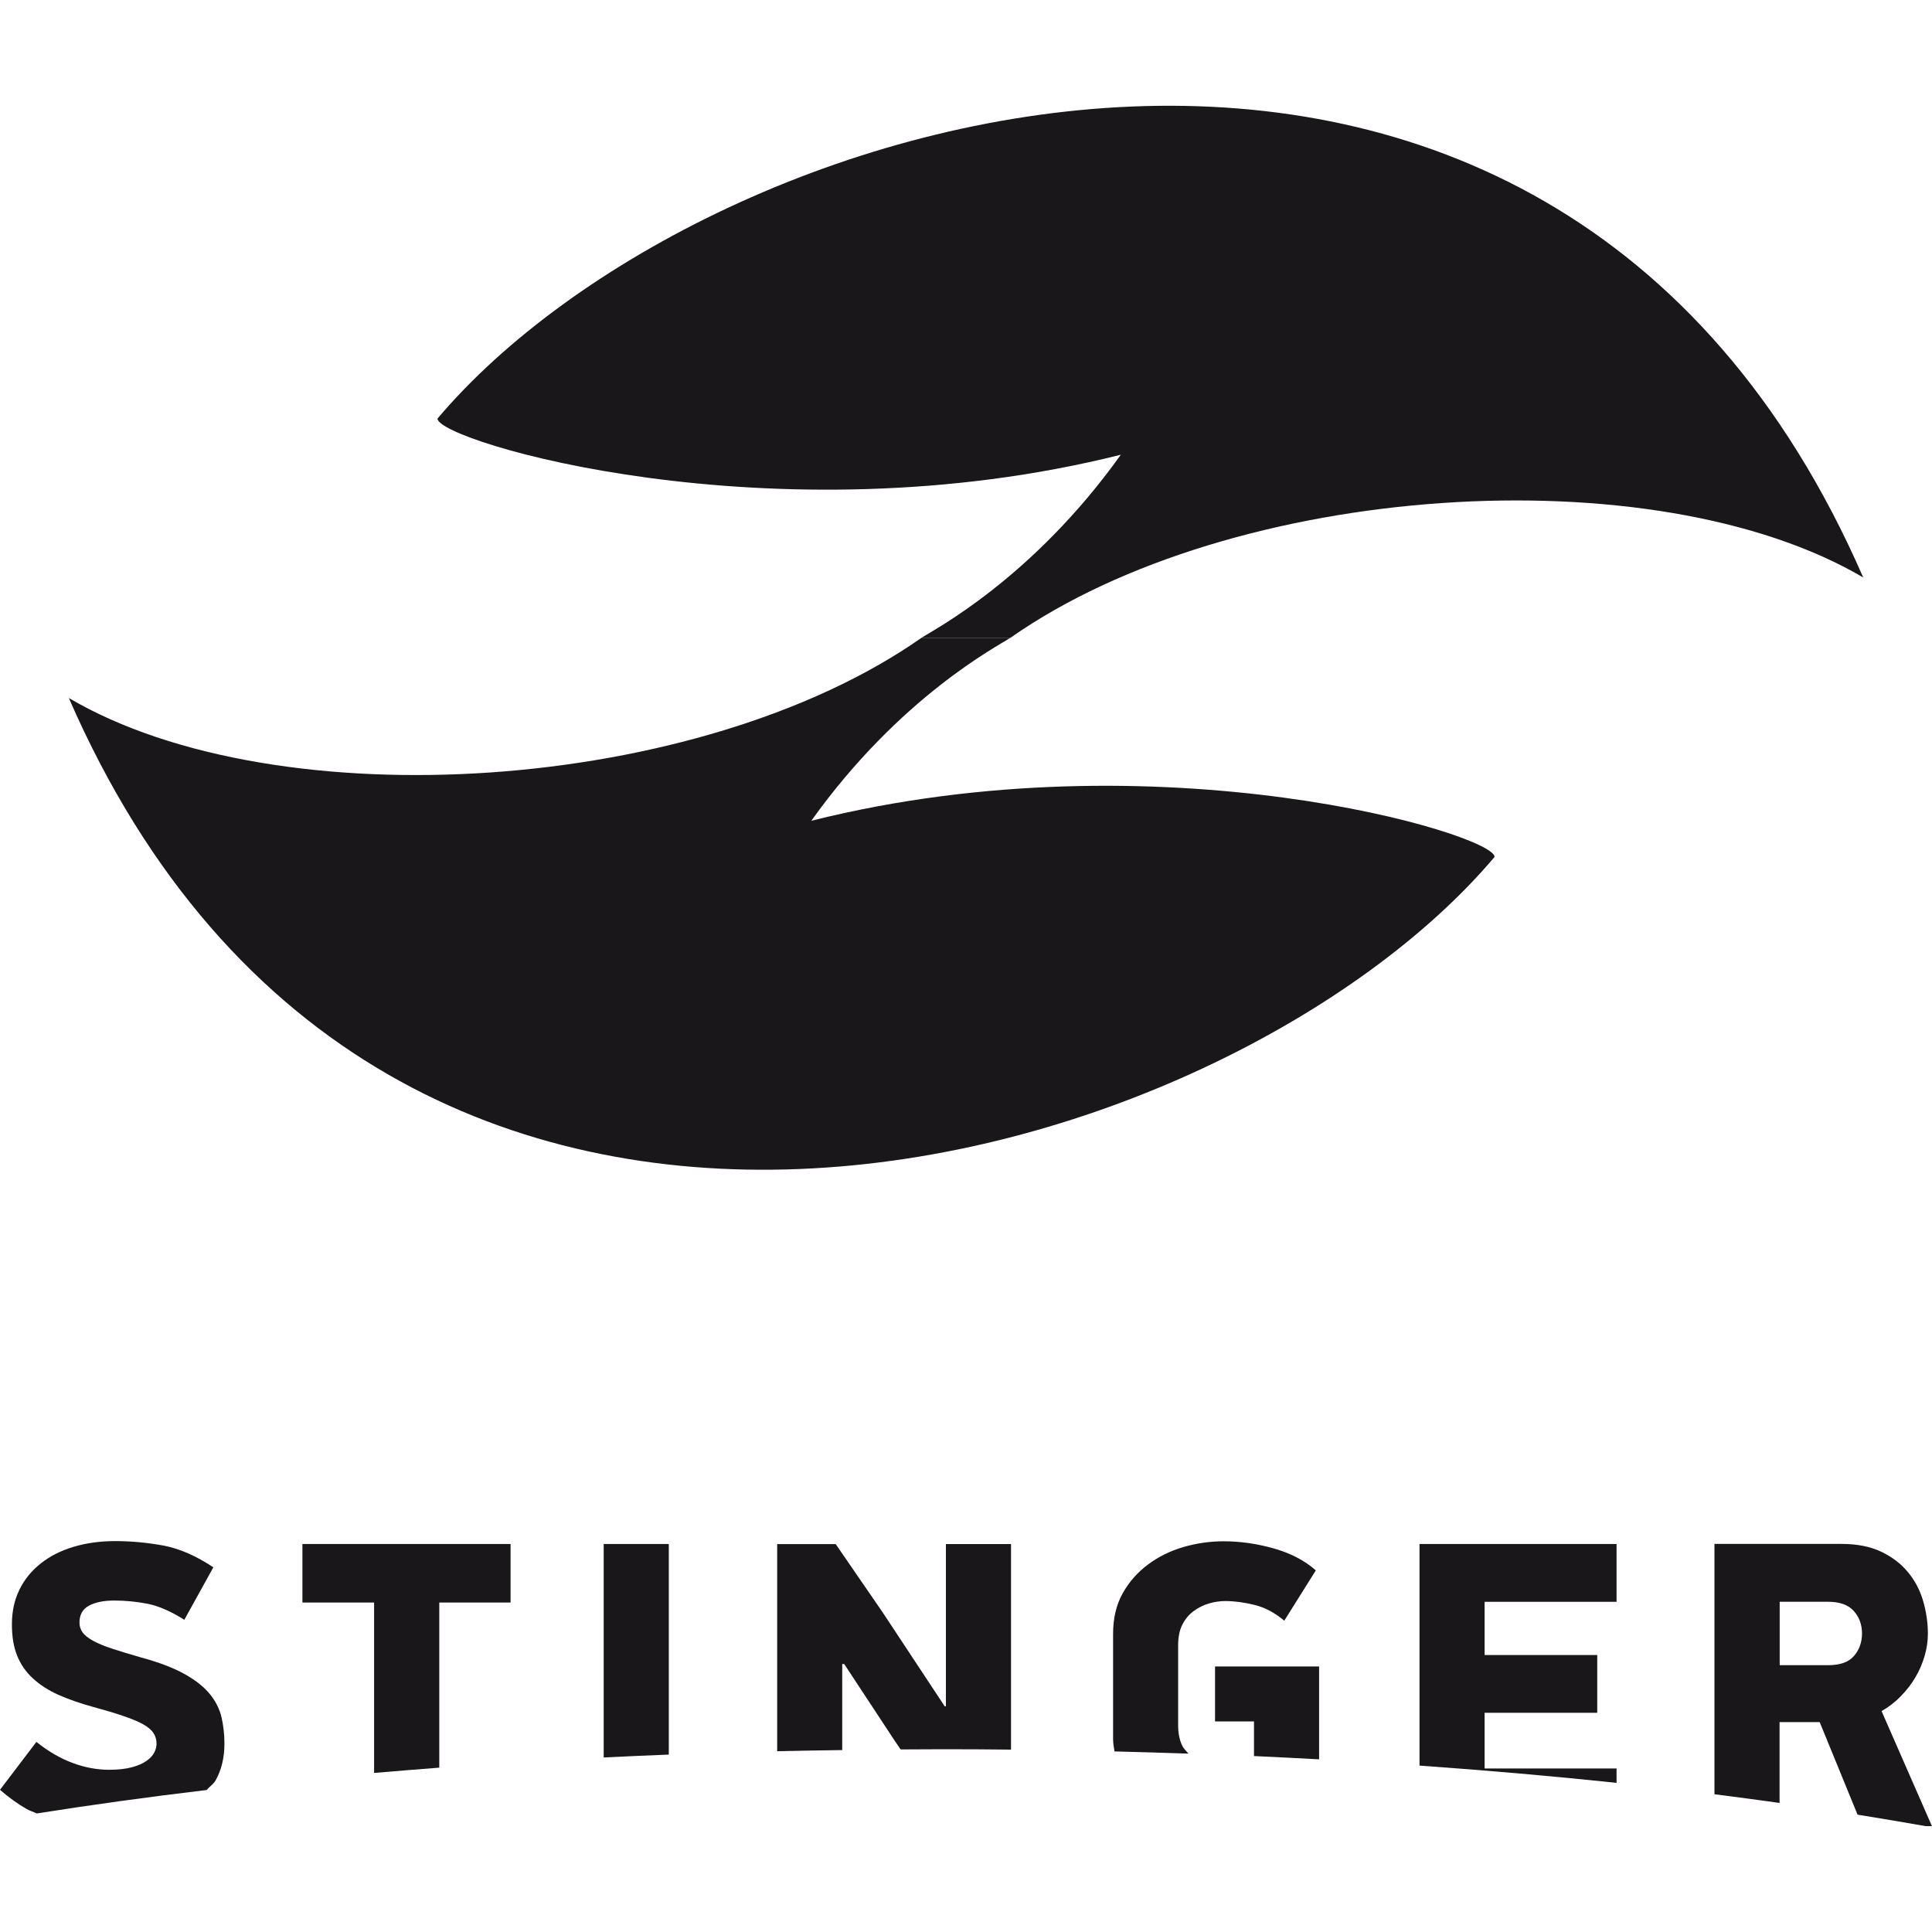
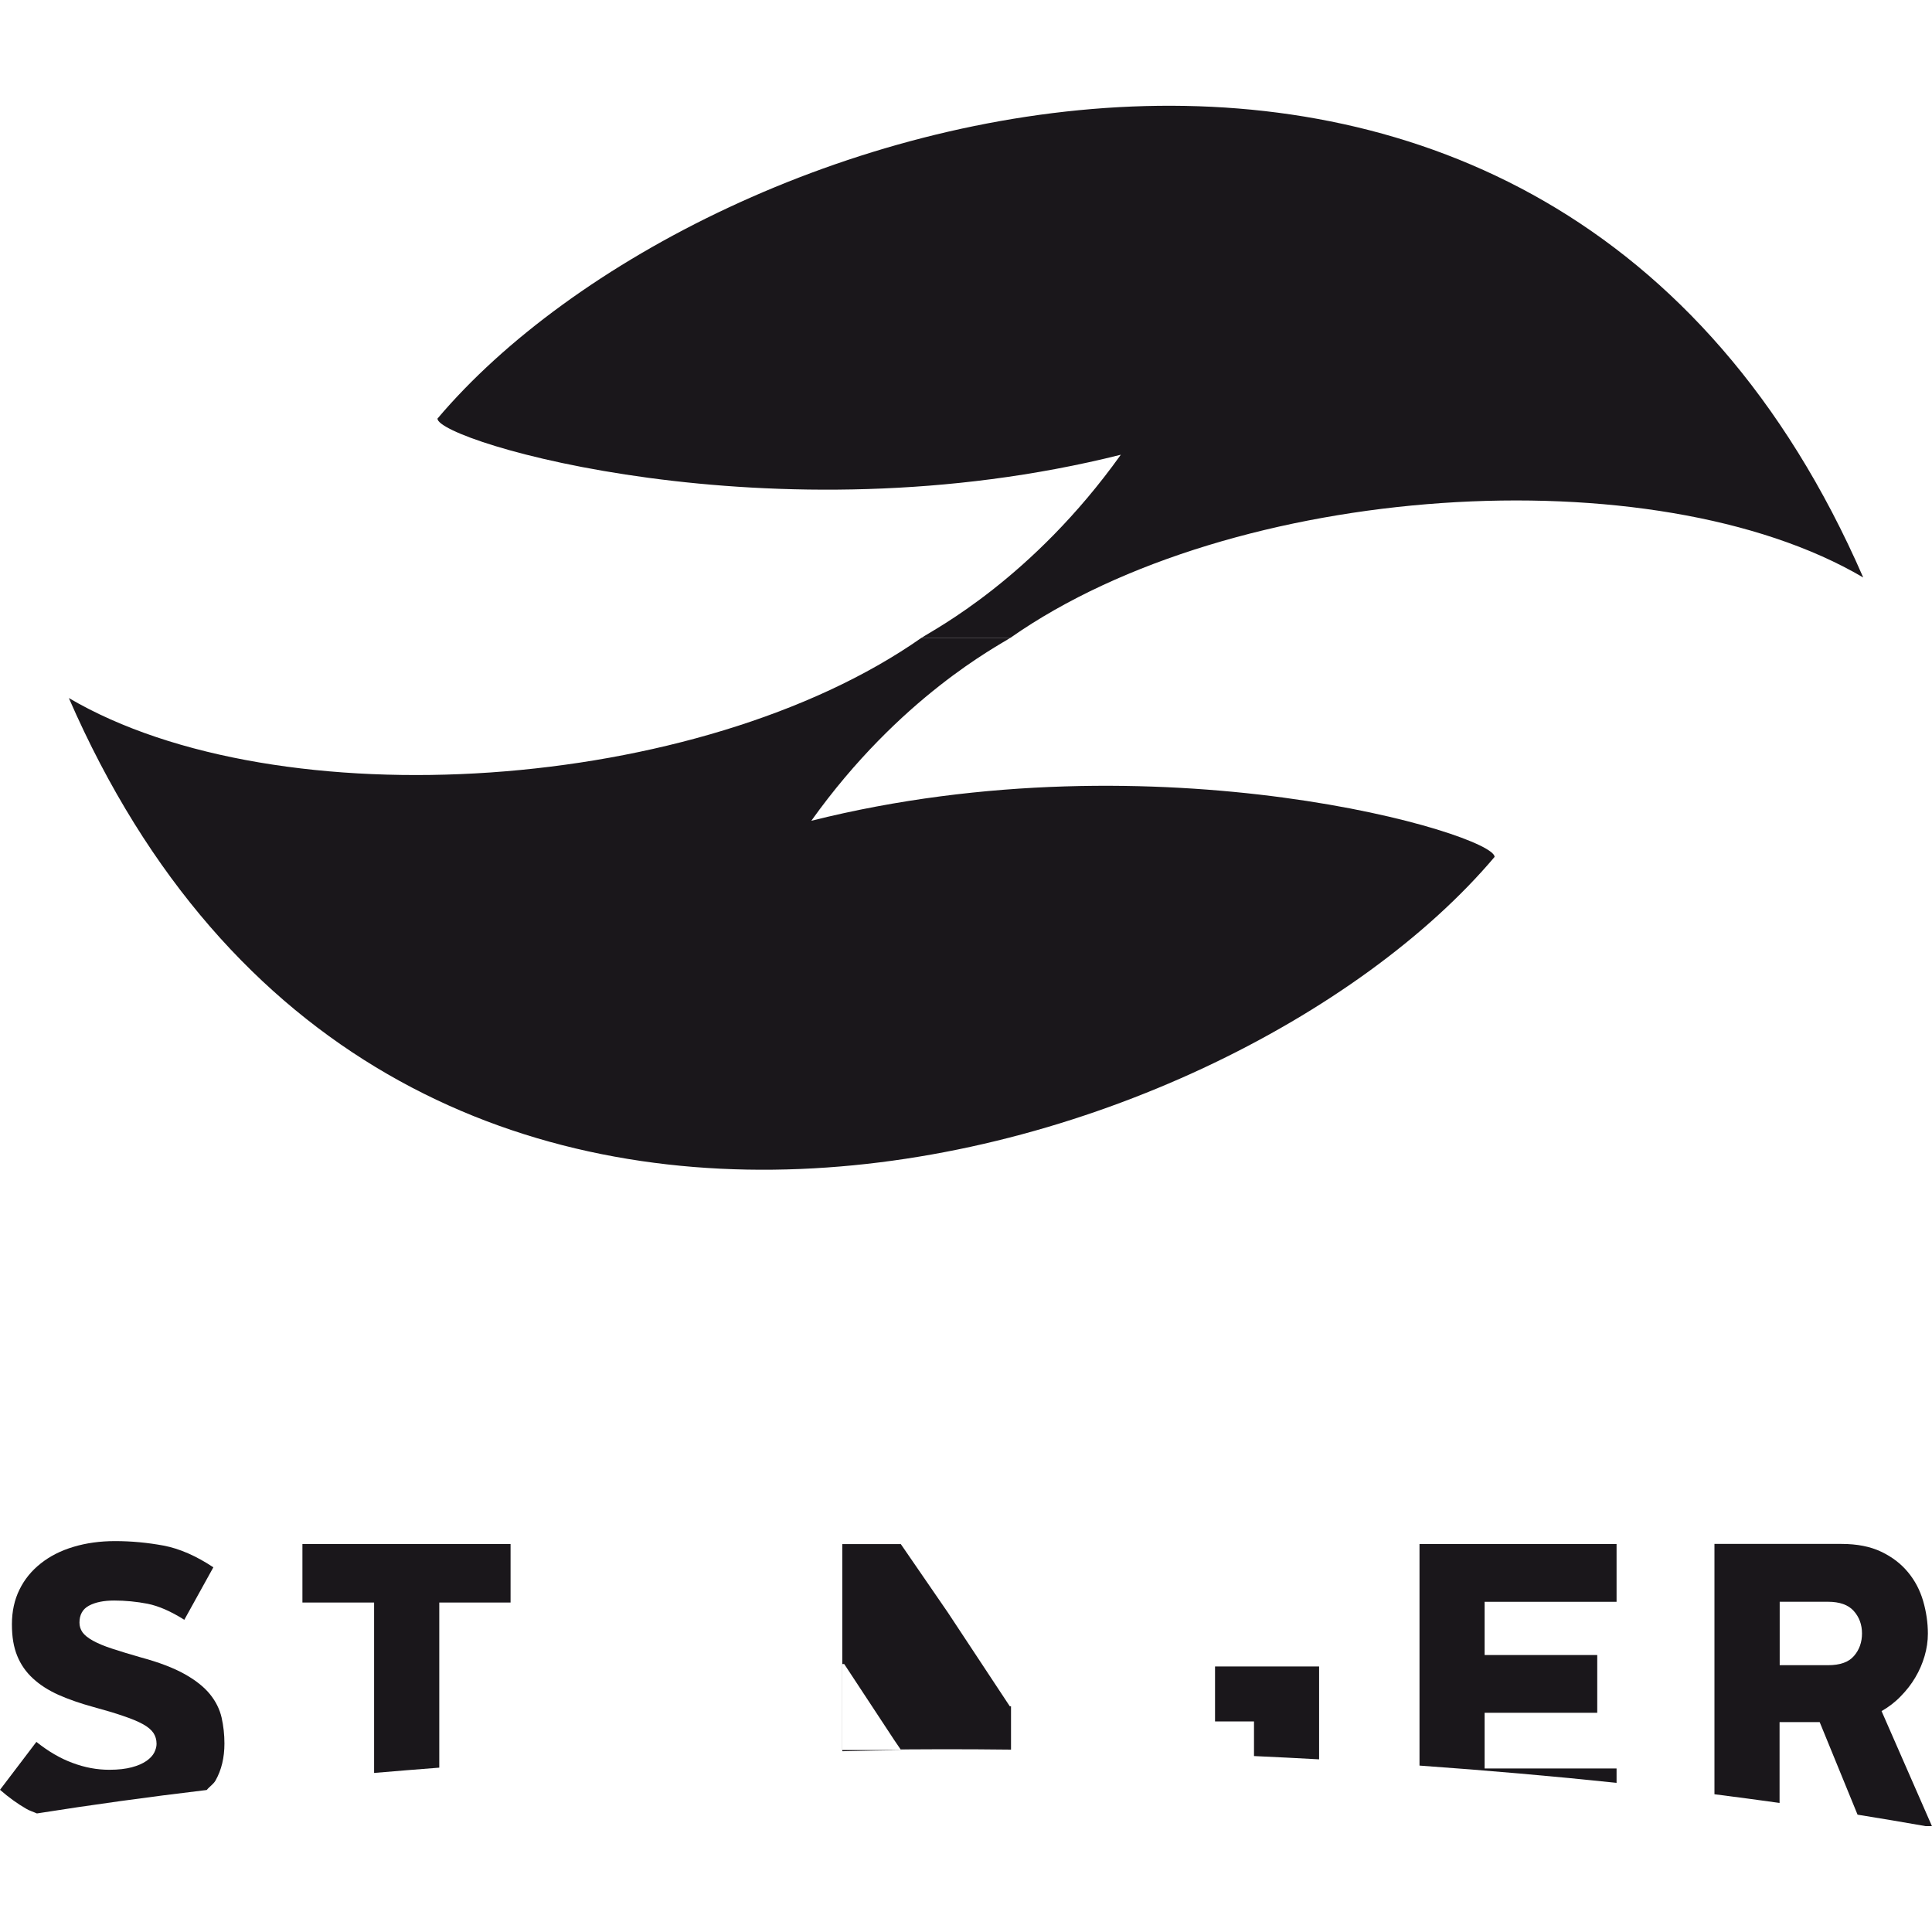
<svg xmlns="http://www.w3.org/2000/svg" id="a" viewBox="0 0 300 300">
  <defs>
    <style>.b{fill:#1a171b;}</style>
  </defs>
  <g>
    <path class="b" d="M143.1,99.03h13.8c-1.95,1.29-17.15,9.13-30.92,28.42,54-13.55,106.1,2.08,106.1,5.61-41.57,49.2-172.2,88.25-221.39-24.67,32.51,19.11,97.92,14.83,132.41-9.36Z" />
    <path class="b" d="M289.32,89.67C240.14-23.25,109.51,15.8,67.93,65c0,3.52,52.12,19.15,106.11,5.61-13.78,19.29-28.99,27.13-30.93,28.42h13.8c34.5-24.19,99.93-28.47,132.41-9.36Z" />
  </g>
  <path class="b" d="M188.67,267.3h6.05v5.38c3.4,.15,6.76,.33,10.11,.51v-14.42h-16.16v8.52Z" />
  <path class="b" d="M251.02,276.85v-2.24h-20.49v-8.65h17.49v-8.97h-17.49v-8.26h20.49v-8.98h-30.6v34.41c10.52,.75,20.76,1.64,30.6,2.68Z" />
-   <path class="b" d="M184.52,272.27c-.32-.38-.7-.7-.94-1.19-.42-.86-.64-1.94-.64-3.21v-12.4c0-1.28,.22-2.35,.66-3.21,.45-.87,1.03-1.57,1.76-2.1,.71-.52,1.5-.92,2.35-1.17,.85-.25,1.69-.38,2.54-.38,1.4,0,2.91,.2,4.55,.6,1.63,.4,3.17,1.23,4.62,2.45l4.9-7.81c-1.74-1.54-3.92-2.67-6.53-3.41-2.61-.74-5.21-1.11-7.79-1.11-2.12,0-4.2,.3-6.23,.89-2.03,.59-3.87,1.49-5.5,2.71-1.63,1.21-2.95,2.7-3.94,4.48-1,1.78-1.49,3.87-1.49,6.3v16.35c0,.68,.13,1.28,.22,1.9,3.85,.1,7.68,.21,11.47,.34Z" />
-   <path class="b" d="M130.78,271.74v-13.35h.31l7.79,11.84,.97,1.42c2.21-.01,4.4-.03,6.62-.03,3.53,0,7.04,.02,10.52,.06v-31.92h-10.11v25.19h-.19l-9.61-14.55-7.31-10.63h-9.09v32.16c3.35-.08,6.72-.13,10.11-.18Z" />
+   <path class="b" d="M130.78,271.74v-13.35h.31l7.79,11.84,.97,1.42c2.21-.01,4.4-.03,6.62-.03,3.53,0,7.04,.02,10.52,.06v-31.92v25.19h-.19l-9.61-14.55-7.31-10.63h-9.09v32.16c3.35-.08,6.72-.13,10.11-.18Z" />
  <path class="b" d="M22.73,273.44c-.57,.4-1.32,.73-2.26,.98-.93,.25-2.1,.39-3.49,.39-1.92,0-3.81-.35-5.7-1.06-1.89-.69-3.76-1.78-5.63-3.27L0,277.92c1.35,1.18,2.72,2.17,4.1,2.96,.53,.31,1.08,.46,1.63,.71,8.41-1.33,17.21-2.55,26.37-3.64,.41-.51,1.03-.89,1.36-1.46,.93-1.64,1.39-3.55,1.39-5.76,0-1.39-.15-2.73-.44-4.03-.3-1.29-.9-2.51-1.81-3.63-.91-1.12-2.22-2.16-3.91-3.11-1.7-.95-3.94-1.82-6.75-2.58-1.77-.51-3.28-.96-4.51-1.37-1.23-.4-2.23-.82-2.99-1.24-.76-.42-1.31-.86-1.63-1.31-.31-.44-.47-.95-.47-1.5,0-1.22,.49-2.11,1.49-2.64,.99-.53,2.3-.79,3.91-.79,1.74,0,3.46,.17,5.18,.5,1.73,.35,3.62,1.18,5.7,2.49l4.51-8.15c-2.67-1.77-5.25-2.9-7.72-3.37-2.49-.46-5-.7-7.54-.7-2.33,0-4.48,.3-6.45,.89-1.98,.59-3.67,1.45-5.09,2.58-1.42,1.12-2.53,2.47-3.31,4.07-.78,1.58-1.17,3.38-1.17,5.37s.27,3.54,.82,4.9c.55,1.35,1.36,2.52,2.45,3.52,1.08,1,2.41,1.85,3.97,2.55,1.58,.7,3.37,1.32,5.41,1.88,1.87,.51,3.43,.97,4.68,1.41,1.26,.42,2.26,.84,3.02,1.26,.77,.43,1.3,.88,1.63,1.37,.32,.49,.48,1.04,.48,1.69,0,.42-.12,.86-.35,1.33-.23,.46-.64,.91-1.21,1.31Z" />
  <path class="b" d="M58.1,275.3c3.33-.28,6.7-.56,10.11-.82v-25.64h11.07v-9.09H46.96v9.09h11.13v26.46Z" />
-   <path class="b" d="M103.85,272.45v-32.7h-10.11v33.15c3.35-.17,6.72-.31,10.11-.45Z" />
  <path class="b" d="M292.17,265.7c1.1-.63,2.11-1.4,2.99-2.32,.89-.91,1.65-1.88,2.26-2.93,.62-1.04,1.09-2.14,1.43-3.3,.34-1.16,.51-2.32,.51-3.47,0-1.7-.25-3.39-.73-5.06-.49-1.68-1.27-3.18-2.36-4.49-1.08-1.31-2.46-2.37-4.16-3.18-1.7-.81-3.75-1.21-6.17-1.21h-19.72v38.87c3.42,.44,6.79,.88,10.11,1.35v-12.55h6.23l5.88,14.37c3.59,.58,7.12,1.17,10.57,1.78h.98l-7.83-17.88Zm-4.29-8.56c-.83,.97-2.17,1.43-4.03,1.43h-7.5v-9.85h7.5c1.81,0,3.16,.48,4,1.43,.86,.96,1.28,2.13,1.28,3.49s-.41,2.53-1.24,3.49Z" />
</svg>